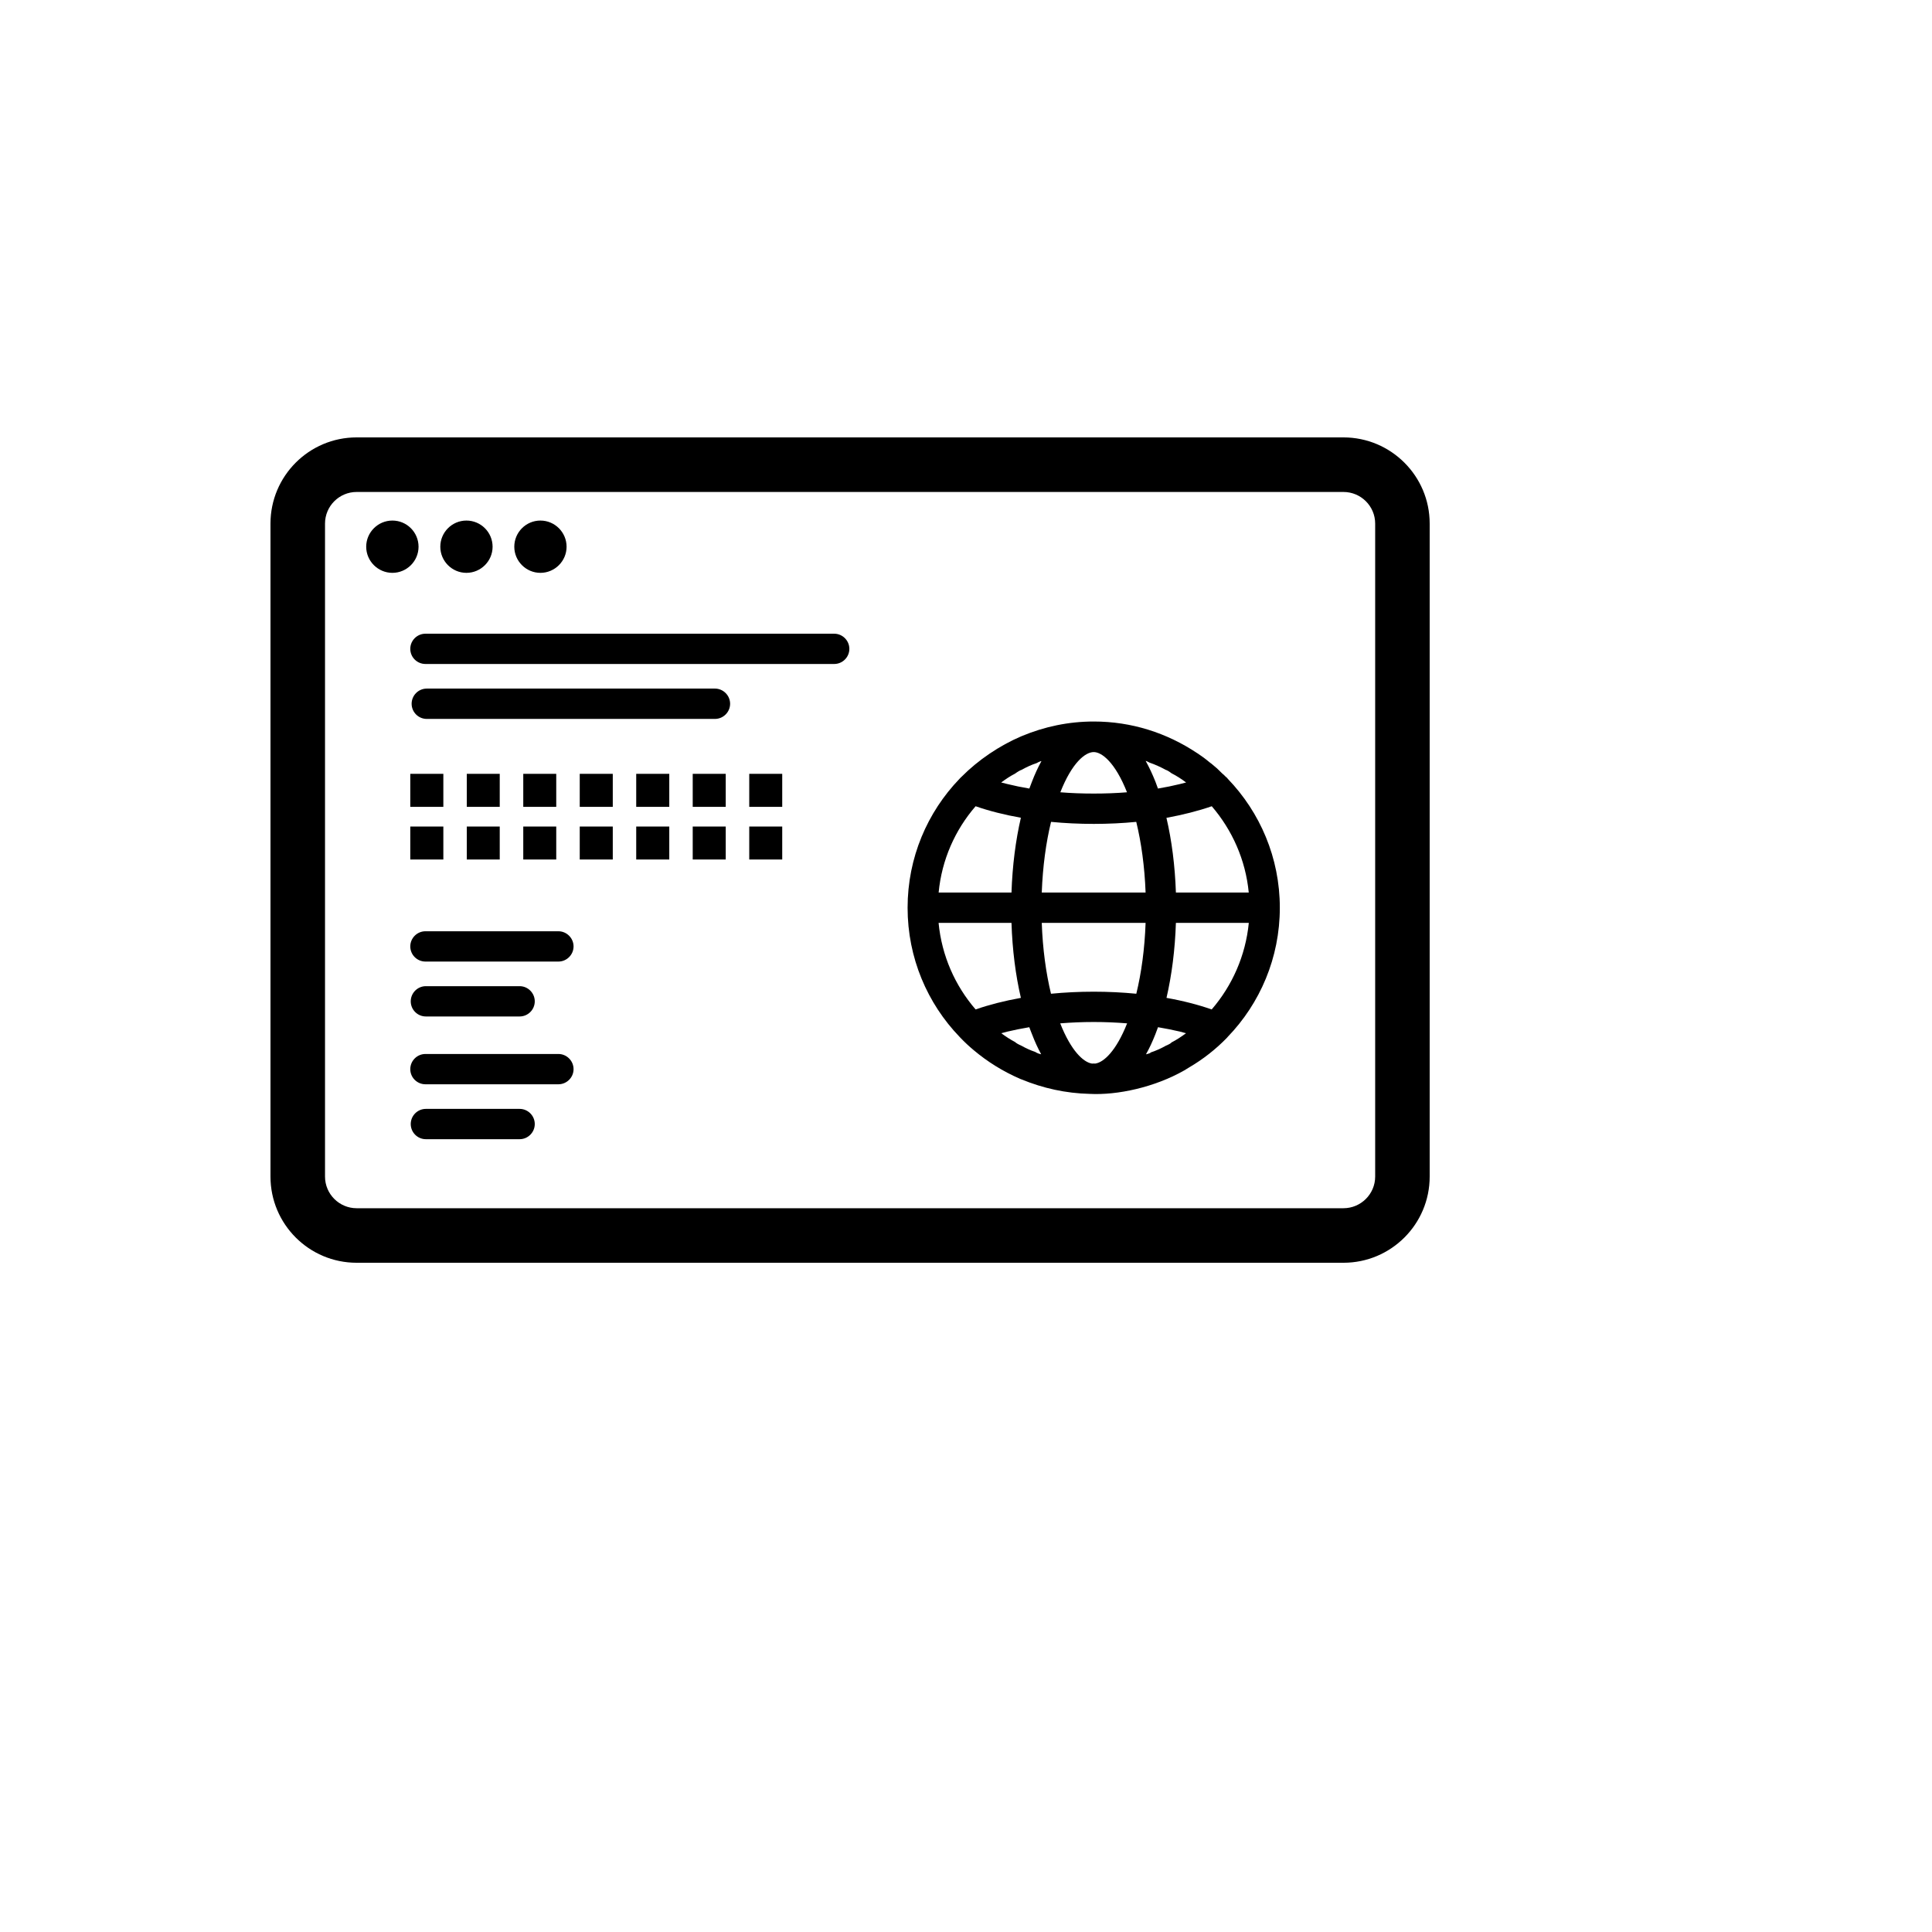
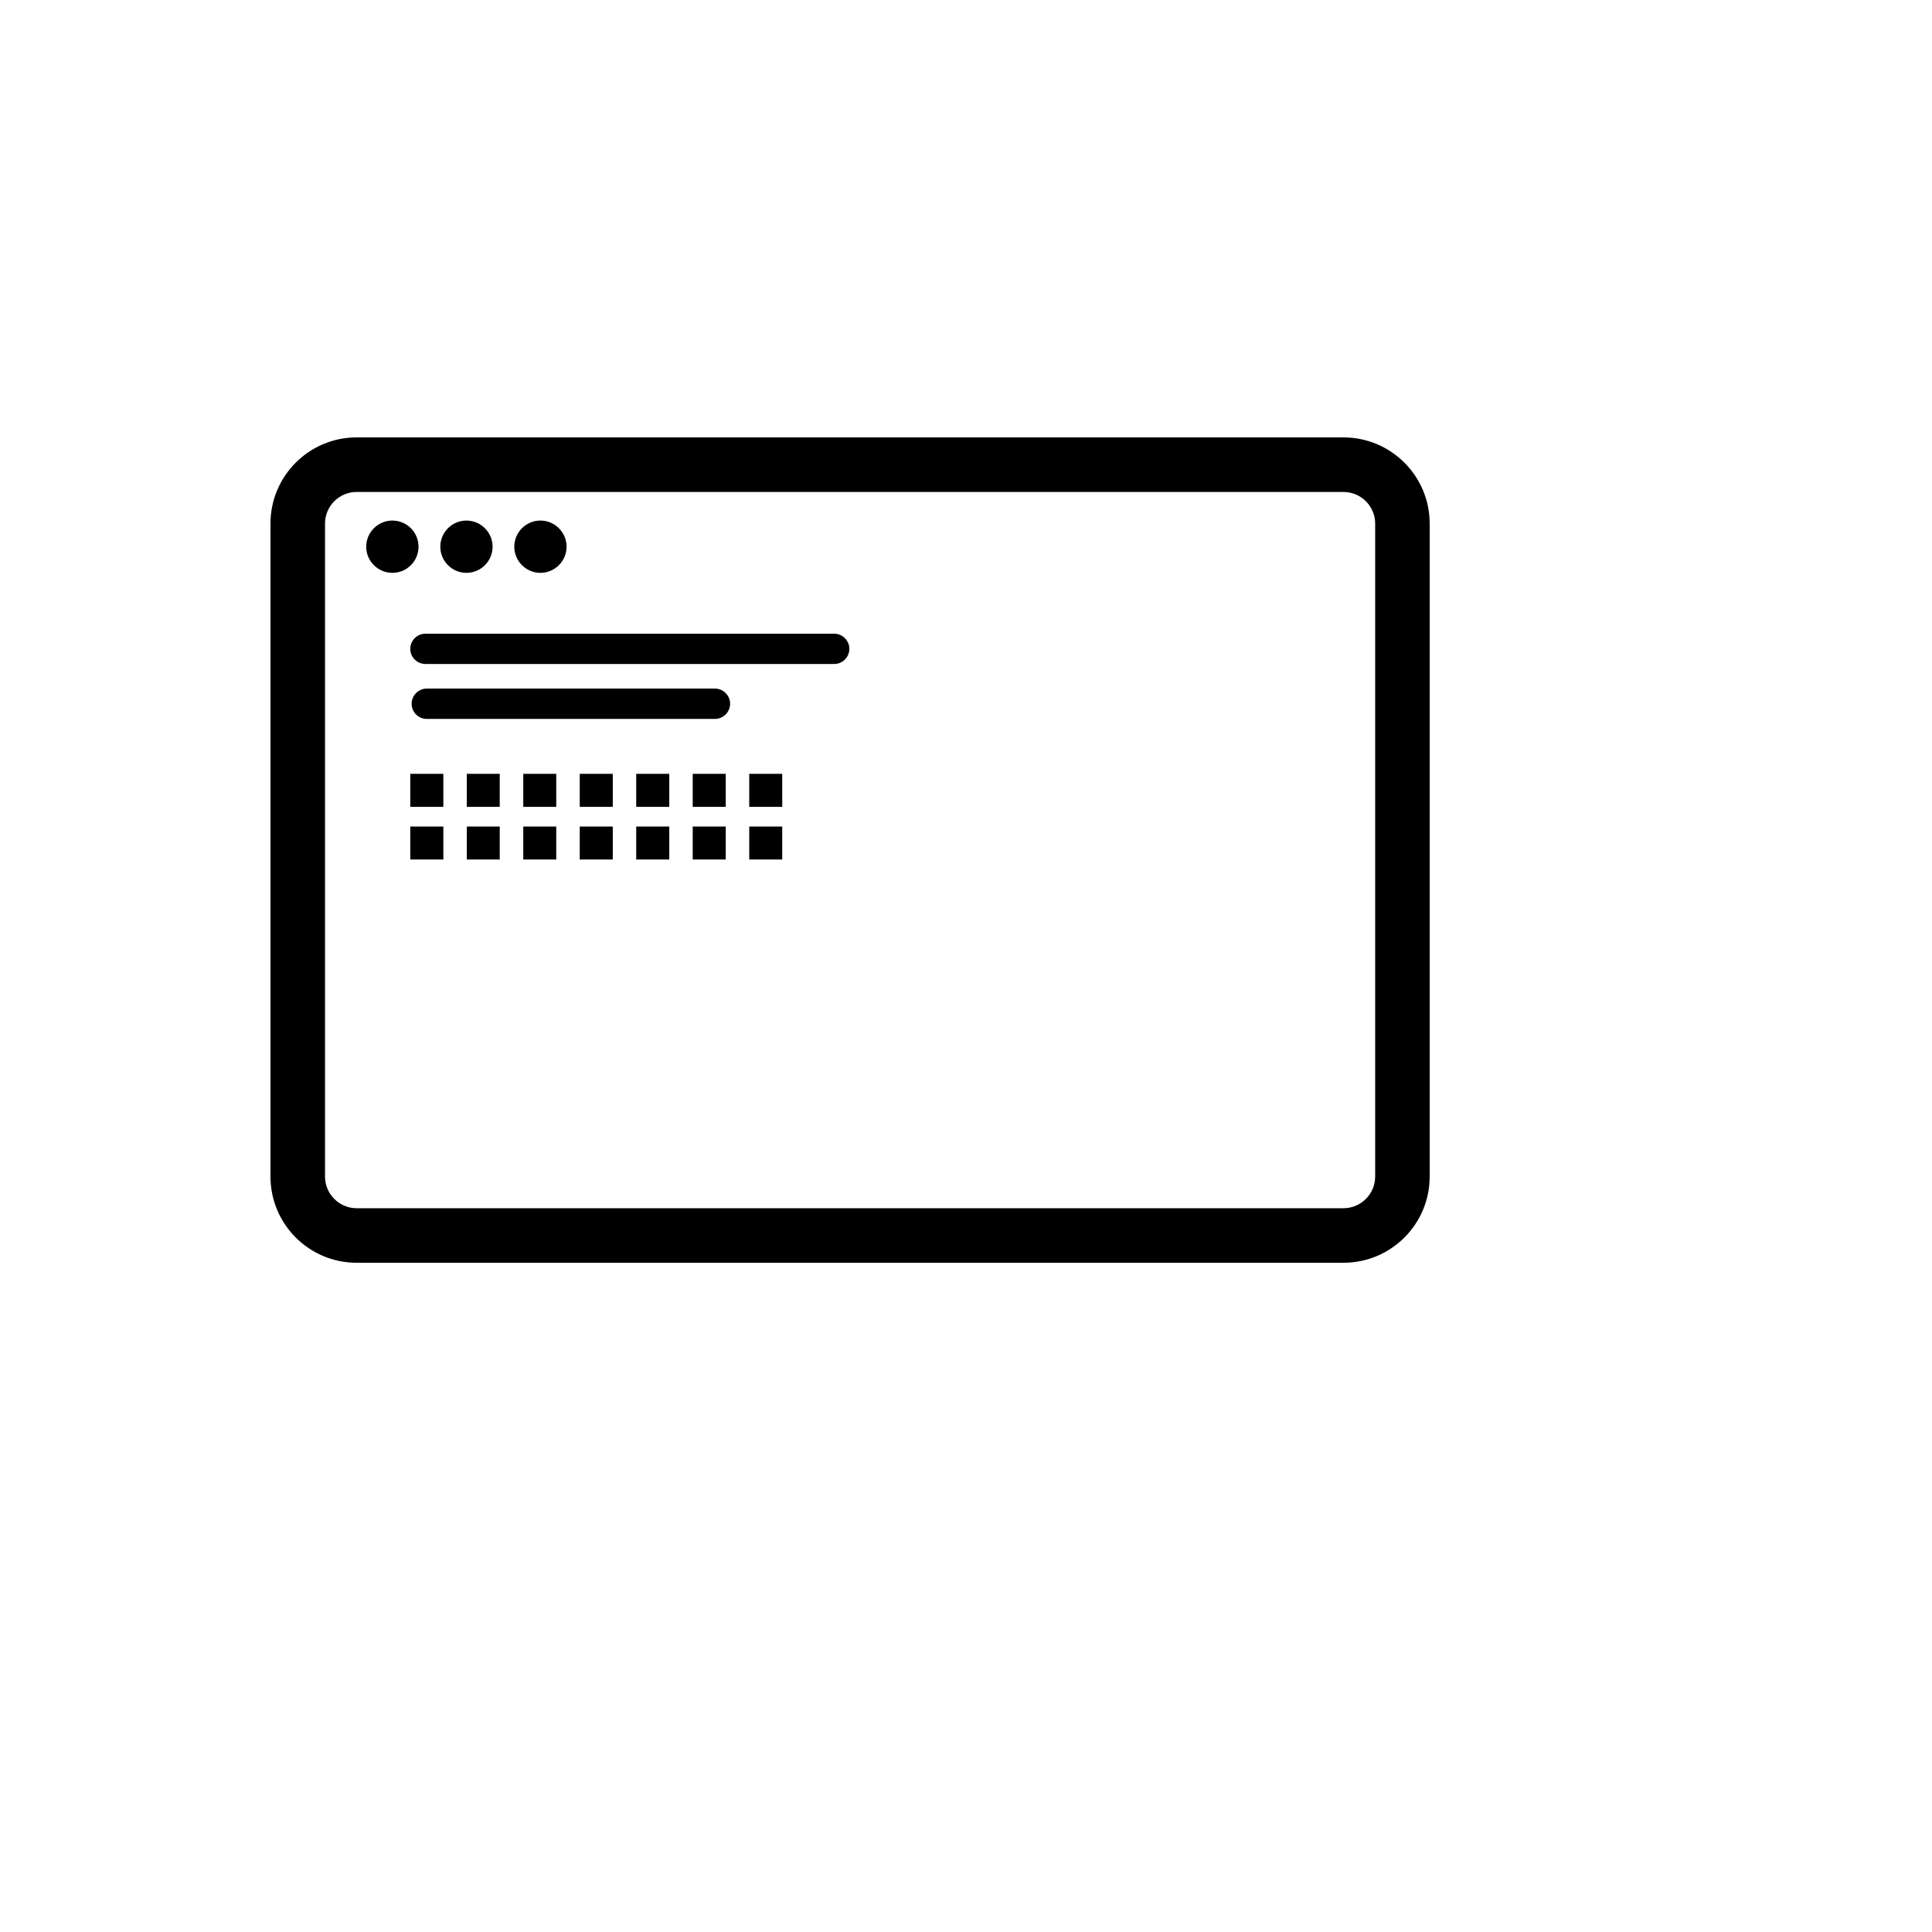
<svg xmlns="http://www.w3.org/2000/svg" version="1.1" width="100%" height="100%" id="svgWorkerArea" viewBox="-25 -25 625 625" style="background: white;">
  <defs id="defsdoc">
    <pattern id="patternBool" x="0" y="0" width="10" height="10" patternUnits="userSpaceOnUse" patternTransform="rotate(35)">
-       <circle cx="5" cy="5" r="4" style="stroke: none;fill: #ff000070;" />
-     </pattern>
+       </pattern>
  </defs>
  <g id="fileImp-289812695" class="cosito">
    <path id="pathImp-719806262" class="grouped" d="M62.5 355.623C62.5 355.623 62.5 144.377 62.5 144.377 62.5 128.991 74.984 116.498 90.37 116.498 90.37 116.498 409.603 116.498 409.603 116.498 424.97 116.498 437.5 128.972 437.5 144.377 437.5 144.377 437.5 355.623 437.5 355.623 437.5 371.019 425.007 383.502 409.603 383.502 409.603 383.502 90.37 383.502 90.37 383.502 74.984 383.502 62.5 371.019 62.5 355.623 62.5 355.623 62.5 355.623 62.5 355.623M419.866 355.623C419.866 355.623 419.866 144.377 419.866 144.377 419.866 138.748 415.269 134.15 409.603 134.15 409.603 134.15 90.37 134.15 90.37 134.15 84.74 134.15 80.143 138.729 80.143 144.377 80.143 144.377 80.143 355.623 80.143 355.623 80.143 361.262 84.74 365.859 90.37 365.859 90.37 365.859 409.603 365.859 409.603 365.859 415.26 365.859 419.866 361.262 419.866 355.623 419.866 355.623 419.866 355.623 419.866 355.623" />
    <path id="pathImp-934268180" class="grouped" d="M93.465 151.867C93.465 147.196 97.27 143.4 101.941 143.4 106.612 143.4 110.399 147.196 110.399 151.867 110.399 156.51 106.612 160.315 101.941 160.315 97.27 160.315 93.465 156.51 93.465 151.867 93.465 151.867 93.465 151.867 93.465 151.867M117.438 151.867C117.438 147.196 121.224 143.4 125.886 143.4 130.557 143.4 134.353 147.196 134.353 151.867 134.353 156.51 130.557 160.315 125.886 160.315 121.224 160.315 117.438 156.51 117.438 151.867 117.438 151.867 117.438 151.867 117.438 151.867M141.373 151.867C141.373 147.196 145.169 143.4 149.822 143.4 154.483 143.4 158.288 147.196 158.288 151.867 158.288 156.51 154.483 160.315 149.822 160.315 145.169 160.315 141.373 156.51 141.373 151.867 141.373 151.867 141.373 151.867 141.373 151.867" />
    <path id="pathImp-962602213" class="grouped" d="M107.727 253.054C107.727 253.054 107.727 242.386 107.727 242.385 107.727 242.386 118.423 242.386 118.423 242.385 118.423 242.386 118.423 253.054 118.423 253.054 118.423 253.054 107.727 253.054 107.727 253.054 107.727 253.054 107.727 253.054 107.727 253.054M126.006 253.054C126.006 253.054 126.006 242.386 126.006 242.385 126.006 242.386 136.665 242.386 136.665 242.385 136.665 242.386 136.665 253.054 136.665 253.054 136.665 253.054 126.006 253.054 126.006 253.054 126.006 253.054 126.006 253.054 126.006 253.054M144.275 253.054C144.275 253.054 144.275 242.386 144.275 242.385 144.275 242.386 154.944 242.386 154.944 242.385 154.944 242.386 154.944 253.054 154.944 253.054 154.944 253.054 144.275 253.054 144.275 253.054 144.275 253.054 144.275 253.054 144.275 253.054M162.545 253.054C162.545 253.054 162.545 242.386 162.545 242.385 162.545 242.386 173.232 242.386 173.232 242.385 173.232 242.386 173.232 253.054 173.232 253.054 173.232 253.054 162.545 253.054 162.545 253.054 162.545 253.054 162.545 253.054 162.545 253.054M180.814 253.054C180.814 253.054 180.814 242.386 180.814 242.385 180.814 242.386 191.511 242.386 191.511 242.385 191.511 242.386 191.511 253.054 191.511 253.054 191.511 253.054 180.814 253.054 180.814 253.054 180.814 253.054 180.814 253.054 180.814 253.054M199.093 253.054C199.093 253.054 199.093 242.386 199.093 242.385 199.093 242.386 209.771 242.386 209.771 242.385 209.771 242.386 209.771 253.054 209.771 253.054 209.771 253.054 199.093 253.054 199.093 253.054 199.093 253.054 199.093 253.054 199.093 253.054M217.381 253.054C217.381 253.054 217.381 242.386 217.381 242.385 217.381 242.386 228.05 242.386 228.05 242.385 228.05 242.386 228.05 253.054 228.05 253.054 228.05 253.054 217.381 253.054 217.381 253.054 217.381 253.054 217.381 253.054 217.381 253.054M107.727 236.01C107.727 236.01 107.727 225.332 107.727 225.332 107.727 225.332 118.423 225.332 118.423 225.332 118.423 225.332 118.423 236.01 118.423 236.01 118.423 236.01 107.727 236.01 107.727 236.01 107.727 236.01 107.727 236.01 107.727 236.01M126.006 236.01C126.006 236.01 126.006 225.332 126.006 225.332 126.006 225.332 136.665 225.332 136.665 225.332 136.665 225.332 136.665 236.01 136.665 236.01 136.665 236.01 126.006 236.01 126.006 236.01 126.006 236.01 126.006 236.01 126.006 236.01M144.275 236.01C144.275 236.01 144.275 225.332 144.275 225.332 144.275 225.332 154.944 225.332 154.944 225.332 154.944 225.332 154.944 236.01 154.944 236.01 154.944 236.01 144.275 236.01 144.275 236.01 144.275 236.01 144.275 236.01 144.275 236.01M162.545 236.01C162.545 236.01 162.545 225.332 162.545 225.332 162.545 225.332 173.232 225.332 173.232 225.332 173.232 225.332 173.232 236.01 173.232 236.01 173.232 236.01 162.545 236.01 162.545 236.01 162.545 236.01 162.545 236.01 162.545 236.01M180.814 236.01C180.814 236.01 180.814 225.332 180.814 225.332 180.814 225.332 191.511 225.332 191.511 225.332 191.511 225.332 191.511 236.01 191.511 236.01 191.511 236.01 180.814 236.01 180.814 236.01 180.814 236.01 180.814 236.01 180.814 236.01M199.093 236.01C199.093 236.01 199.093 225.332 199.093 225.332 199.093 225.332 209.771 225.332 209.771 225.332 209.771 225.332 209.771 236.01 209.771 236.01 209.771 236.01 199.093 236.01 199.093 236.01 199.093 236.01 199.093 236.01 199.093 236.01M217.381 236.01C217.381 236.01 217.381 225.332 217.381 225.332 217.381 225.332 228.05 225.332 228.05 225.332 228.05 225.332 228.05 236.01 228.05 236.01 228.05 236.01 217.381 236.01 217.381 236.01 217.381 236.01 217.381 236.01 217.381 236.01" />
-     <path id="pathImp-886005518" class="grouped" d="M107.874 338.625C107.874 335.935 110.067 333.724 112.767 333.724 112.767 333.724 143.105 333.724 143.105 333.724 145.786 333.724 147.997 335.935 147.997 338.625 147.997 341.325 145.786 343.527 143.105 343.527 143.105 343.527 112.767 343.527 112.767 343.527 110.067 343.527 107.874 341.325 107.874 338.625 107.874 338.625 107.874 338.625 107.874 338.625M107.727 320.872C107.727 318.172 109.92 315.961 112.638 315.961 112.638 315.961 155.644 315.961 155.644 315.961 158.325 315.961 160.546 318.172 160.546 320.872 160.546 323.571 158.325 325.764 155.644 325.764 155.644 325.764 112.638 325.764 112.638 325.764 109.92 325.764 107.727 323.571 107.727 320.872 107.727 320.872 107.727 320.872 107.727 320.872M107.874 298.926C107.874 296.245 110.067 294.025 112.767 294.025 112.767 294.025 143.105 294.025 143.105 294.025 145.786 294.025 147.997 296.245 147.997 298.926 147.997 301.635 145.786 303.827 143.105 303.827 143.105 303.827 112.767 303.827 112.767 303.827 110.067 303.827 107.874 301.635 107.874 298.926 107.874 298.926 107.874 298.926 107.874 298.926M107.727 281.163C107.727 278.482 109.92 276.262 112.638 276.262 112.638 276.262 155.644 276.262 155.644 276.262 158.325 276.262 160.546 278.482 160.546 281.163 160.546 283.863 158.325 286.065 155.644 286.065 155.644 286.065 112.638 286.065 112.638 286.065 109.92 286.065 107.727 283.863 107.727 281.163 107.727 281.163 107.727 281.163 107.727 281.163" />
    <path id="pathImp-958615408" class="grouped" d="M107.727 184.905C107.727 182.215 109.92 180.004 112.638 180.004 112.638 180.004 244.864 180.004 244.864 180.004 247.554 180.004 249.765 182.215 249.765 184.905 249.765 187.605 247.554 189.797 244.864 189.797 244.864 189.797 112.638 189.797 112.638 189.797 109.92 189.797 107.727 187.605 107.727 184.905 107.727 184.905 107.727 184.905 107.727 184.905M108.16 202.668C108.16 199.978 110.353 197.757 113.061 197.757 113.061 197.757 206.289 197.757 206.289 197.757 208.97 197.757 211.19 199.978 211.19 202.668 211.19 205.367 208.97 207.569 206.289 207.569 206.289 207.569 113.061 207.569 113.061 207.569 110.353 207.569 108.16 205.367 108.16 202.668 108.16 202.668 108.16 202.668 108.16 202.668" />
-     <path id="pathImp-654566846" class="grouped" d="M327.505 328.869C319.849 328.684 312.469 327.072 305.403 324.161 305.255 324.106 305.117 324.059 304.988 324.004 299.332 321.535 294.43 318.449 290.036 314.763 288.534 313.52 287.078 312.156 285.705 310.728 285.604 310.645 285.521 310.553 285.429 310.433 275.018 299.626 268.606 284.885 268.606 268.652 268.606 252.437 275.018 237.714 285.429 226.917 285.521 226.806 285.604 226.723 285.705 226.622 285.807 226.52 285.917 226.41 286.055 226.29 291.454 220.855 298.337 216.193 305.366 213.198 305.43 213.171 305.467 213.152 305.523 213.134 312.884 210.057 320.669 208.408 328.841 208.408 341.048 208.408 352.445 212.074 362.321 218.662 362.377 218.68 362.423 218.717 362.478 218.754 363.731 219.583 364.966 220.486 366.44 221.72 366.697 221.877 366.928 222.08 367.186 222.292 368.227 223.112 369.222 224.015 370.401 225.231 370.77 225.507 371.083 225.82 371.498 226.253 371.654 226.373 371.783 226.502 371.931 226.622 372.004 226.723 372.106 226.825 372.198 226.953 382.59 237.761 389.021 252.455 389.021 268.652 389.021 284.885 382.59 299.626 372.161 310.433 372.069 310.553 371.986 310.645 371.912 310.728 368.319 314.413 364.265 317.629 359.668 320.319 359.668 320.319 358.12 321.268 358.12 321.268 348.446 326.768 336.442 329.339 327.505 328.869 327.505 328.869 327.505 328.869 327.505 328.869M329.467 319.038C332.112 318.568 336.082 314.994 339.62 306.057 336.156 305.772 332.545 305.615 328.841 305.615 325.1 305.615 321.471 305.772 317.979 306.057 321.526 315.04 325.478 318.55 328.104 319.038 328.27 319.075 328.408 319.075 328.565 319.057 328.565 319.057 329.09 319.057 329.09 319.057 329.209 319.075 329.339 319.075 329.467 319.038 329.467 319.038 329.467 319.038 329.467 319.038M347.193 315.491C348.99 314.902 350.694 314.118 352.224 313.252 353.081 312.902 353.891 312.46 353.928 312.257 355.605 311.401 357.171 310.36 358.673 309.254 358.673 309.254 358.618 309.236 358.618 309.236 358.618 309.236 356.72 308.72 356.72 308.72 354.453 308.195 352.086 307.715 349.616 307.301 349.331 308.075 349.045 308.849 348.76 309.586 347.838 311.926 346.834 314.1 345.719 316.072 346.576 315.887 347.378 315.593 347.193 315.491 347.193 315.491 347.193 315.491 347.193 315.491M308.858 309.586C308.545 308.849 308.277 308.075 307.973 307.301 305.504 307.715 303.137 308.195 300.907 308.72 300.907 308.72 298.954 309.236 298.954 309.236 298.954 309.236 298.917 309.254 298.917 309.254 300.327 310.295 301.801 311.272 303.385 312.101 303.616 312.386 304.518 312.902 305.486 313.317 306.766 314.045 308.296 314.763 309.899 315.298 310.47 315.675 311.115 315.924 311.815 316.053 310.737 314.082 309.742 311.907 308.858 309.586 308.858 309.586 308.858 309.586 308.858 309.586M305.255 297.811C303.551 290.515 302.492 282.278 302.215 273.544 302.215 273.544 278.63 273.544 278.63 273.544 279.652 284.204 283.983 293.887 290.607 301.552 295.01 300.022 299.94 298.769 305.255 297.811 305.255 297.811 305.255 297.811 305.255 297.811M378.988 273.544C378.988 273.544 355.402 273.544 355.402 273.544 355.126 282.26 354.048 290.515 352.362 297.811 357.678 298.751 362.598 300.022 366.983 301.552 373.589 293.887 377.947 284.204 378.988 273.544 378.988 273.544 378.988 273.544 378.988 273.544M328.841 295.812C333.558 295.812 338.165 296.042 342.596 296.475 344.227 289.768 345.305 281.993 345.6 273.544 345.6 273.544 312.009 273.544 312.009 273.544 312.303 281.993 313.381 289.768 314.994 296.475 319.444 296.042 324.069 295.812 328.841 295.812 328.841 295.812 328.841 295.812 328.841 295.812M305.255 239.539C299.94 238.599 294.992 237.346 290.607 235.816 283.983 243.463 279.652 253.128 278.648 263.732 278.648 263.732 302.215 263.732 302.215 263.732 302.51 255.044 303.56 246.835 305.255 239.539 305.255 239.539 305.255 239.539 305.255 239.539M342.578 240.875C338.146 241.308 333.549 241.529 328.841 241.529 324.096 241.529 319.462 241.308 315.012 240.875 313.381 247.563 312.322 255.321 312.009 263.732 312.009 263.732 345.6 263.732 345.6 263.732 345.286 255.321 344.208 247.563 342.578 240.875 342.578 240.875 342.578 240.875 342.578 240.875M367.002 235.816C362.598 237.346 357.65 238.599 352.344 239.566 354.048 246.835 355.108 255.044 355.402 263.732 355.402 263.732 378.969 263.732 378.969 263.732 377.947 253.128 373.589 243.482 367.002 235.816 367.002 235.816 367.002 235.816 367.002 235.816M339.583 231.302C335.751 221.601 331.421 218.293 328.823 218.293 326.105 218.293 321.793 221.702 318.016 231.302 321.489 231.588 325.119 231.717 328.841 231.717 332.517 231.717 336.138 231.588 339.583 231.302 339.583 231.302 339.583 231.302 339.583 231.302M356.72 228.639C356.72 228.64 358.71 228.133 358.71 228.133 357.19 226.99 355.587 225.958 353.965 225.138 353.228 224.54 352.399 224.097 352.187 224.079 350.464 223.139 348.649 222.31 346.853 221.702 346.189 221.306 345.461 221.039 345.664 221.232 346.797 223.268 347.82 225.48 348.76 227.82 349.027 228.566 349.331 229.331 349.598 230.095 352.086 229.681 354.453 229.192 356.72 228.639 356.72 228.64 356.72 228.64 356.72 228.639M308.858 227.82C309.761 225.48 310.774 223.268 311.889 221.251 311.926 221.131 311.097 221.426 310.323 221.877 308.72 222.384 307.07 223.158 305.504 224.033 305.117 224.134 304.196 224.65 303.367 225.268 301.837 226.051 300.327 227.055 298.88 228.133 298.88 228.133 300.907 228.64 300.907 228.639 303.137 229.192 305.523 229.681 307.992 230.095 308.277 229.331 308.554 228.566 308.858 227.82 308.858 227.82 308.858 227.82 308.858 227.82" />
  </g>
</svg>